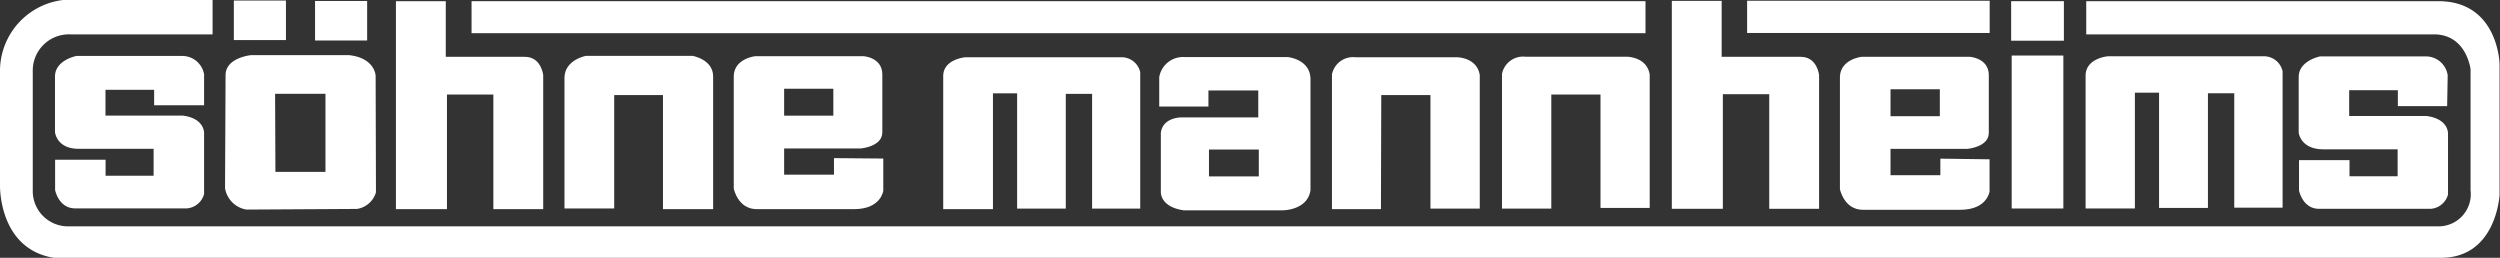
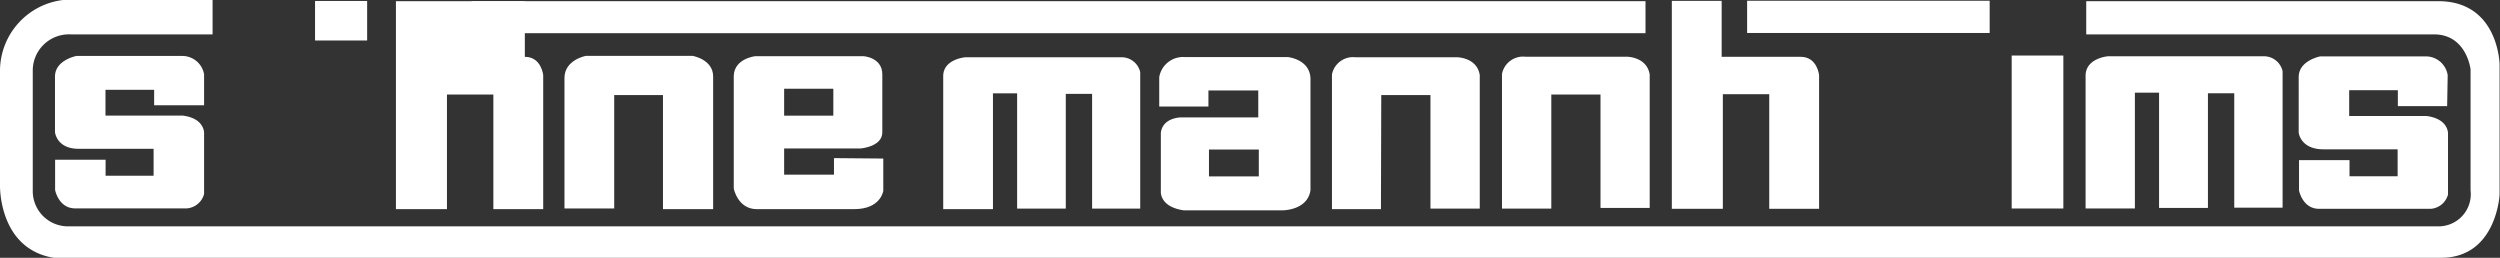
<svg xmlns="http://www.w3.org/2000/svg" viewBox="0 0 232.74 24">
  <rect x="0" y="0" width="232.74" height="24" fill="#333333" stroke="none" />
  <defs>
    <style>.cls-1{fill:none;}.cls-2{clip-path:url(#clip-path);}.cls-3{fill:#fff;}</style>
    <clipPath id="clip-path" transform="translate(0 0)">
      <rect class="cls-1" width="232.74" height="24" />
    </clipPath>
  </defs>
  <g id="Ebene_2" data-name="Ebene 2">
    <g id="Ebene_1-2" data-name="Ebene 1">
      <g class="cls-2">
        <path class="cls-3" d="M7.15,5.21h9.76A2.06,2.06,0,0,1,19,6.92l0,2.88H14.35V8.36H9.82v2.4H17c2.08.26,2,1.65,2,1.65v5.65a1.81,1.81,0,0,1-1.6,1.34H7c-1.55,0-1.87-1.71-1.87-1.71V14.87h4.7v1.49H14.3V13.85H7.42c-2.14.06-2.3-1.54-2.3-1.54V7.13c0-1.55,2-1.92,2-1.92" transform="translate(0 0)" />
-         <path class="cls-3" d="M21,7c0-1.66,2.4-1.87,2.4-1.87h9.07c2.45.26,2.5,1.92,2.5,1.92L35,17.91a2.19,2.19,0,0,1-1.76,1.54l-10.29.06a2.4,2.4,0,0,1-2-2Zm4.64,9H30.3V8.73H25.61Z" transform="translate(0 0)" />
      </g>
-       <rect class="cls-3" x="21.77" y="0.05" width="4.85" height="3.68" />
      <rect class="cls-3" x="29.33" y="0.09" width="4.85" height="3.68" />
      <g class="cls-2">
-         <path class="cls-3" d="M36.86.11V19.47h4.75V8.8h4.32V19.47h4.64V7s-.16-1.71-1.71-1.71H41.5V.11Z" transform="translate(0 0)" />
+         <path class="cls-3" d="M36.86.11V19.47h4.75V8.8h4.32V19.47h4.64V7s-.16-1.71-1.71-1.71V.11Z" transform="translate(0 0)" />
        <path class="cls-3" d="M52.55,19.41V7.2c.05-1.65,2-2,2-2h9.92s1.92.32,1.92,1.92V19.47H61.72V8.85H57.18V19.41Z" transform="translate(0 0)" />
        <path class="cls-3" d="M73,8.26h4.58v2.51H73Zm4.64,6.46v1.54H73V13.82h7.14s2-.16,2-1.5V6.93c0-1.6-1.76-1.7-1.76-1.7H70.31s-1.93.21-2,1.81V17.55s.37,1.92,2.14,1.92h9.07c2.5,0,2.71-1.71,2.71-1.71v-3Z" transform="translate(0 0)" />
        <path class="cls-3" d="M87.81,19.47V7.09c0-1.6,2.07-1.76,2.07-1.76h14.46a1.78,1.78,0,0,1,1.81,1.39v12.7h-4.48V8.74H99.22V19.42H94.69V8.69H92.44V19.47Z" transform="translate(0 0)" />
        <path class="cls-3" d="M117.19,16.42h-4.64v-2.5h4.64ZM122,17.71V7.31c-.06-1.82-2.14-2-2.14-2h-9.6a2.25,2.25,0,0,0-2.34,1.87V9.92h4.58V8.42h4.64v2.51h-7.2s-1.7,0-1.87,1.44v5.44s-.15,1.44,2.13,1.77h9.23s2.3,0,2.57-1.87" transform="translate(0 0)" />
        <path class="cls-3" d="M128.56,19.47H124V6.93a2,2,0,0,1,2.18-1.6h9.45s1.87,0,2.13,1.66V19.42h-4.59V8.85h-4.58Z" transform="translate(0 0)" />
        <path class="cls-3" d="M144.42,19.42h-4.59V6.88A2,2,0,0,1,142,5.28h9.45s1.87,0,2.13,1.66V19.36H149V8.8h-4.58Z" transform="translate(0 0)" />
        <path class="cls-3" d="M155.64.08V19.44h4.75V8.77h4.32V19.44h4.64V7s-.16-1.71-1.71-1.71h-7.36V.08Z" transform="translate(0 0)" />
-         <path class="cls-3" d="M176,8.31h4.59v2.51H176Zm4.64,6.46v1.54H176V13.86h7.15s2-.16,2-1.49V7c0-1.6-1.76-1.71-1.76-1.71H173.29s-1.92.22-2,1.82v10.5s.38,1.92,2.14,1.92h9.07c2.5,0,2.72-1.7,2.72-1.7v-3Z" transform="translate(0 0)" />
      </g>
      <rect class="cls-3" x="187.28" y="5.17" width="4.81" height="14.24" />
-       <rect class="cls-3" x="187.23" y="0.11" width="4.91" height="3.68" />
      <g class="cls-2">
        <path class="cls-3" d="M194.16,19.41V7c.05-1.6,2.07-1.76,2.07-1.76h14.46a1.78,1.78,0,0,1,1.81,1.39v12.7H208V8.68h-2.45V19.36H201V8.63h-2.25V19.41Z" transform="translate(0 0)" />
        <path class="cls-3" d="M216,5.25h9.76A2.06,2.06,0,0,1,227.87,7l-.05,2.88h-4.59V8.4H218.7v2.4h7.2c2.08.27,2,1.65,2,1.65v5.66a1.8,1.8,0,0,1-1.6,1.33h-10.4c-1.55,0-1.87-1.71-1.87-1.71V14.91h4.7v1.5h4.48V13.9H216.3c-2.14,0-2.3-1.55-2.3-1.55V7.17c0-1.54,2-1.92,2-1.92" transform="translate(0 0)" />
        <path class="cls-3" d="M194.22.11H227c5.6,0,5.7,5.86,5.7,5.86V18.13S232.42,24,227.25,24H5c-5.17-.85-5-6.77-5-6.77V6.51A6.66,6.66,0,0,1,5.87,0H19.79V3.2H6.56A3.37,3.37,0,0,0,3.05,6.56V17.87a3.28,3.28,0,0,0,3.14,3.2H226.88A3,3,0,0,0,230,17.71V6.45s-.37-3.25-3.41-3.25H194.22Z" transform="translate(0 0)" />
      </g>
      <rect class="cls-3" x="43.9" y="0.11" width="109.29" height="2.98" />
      <rect class="cls-3" x="162.65" y="0.07" width="22.58" height="3" />
    </g>
  </g>
</svg>